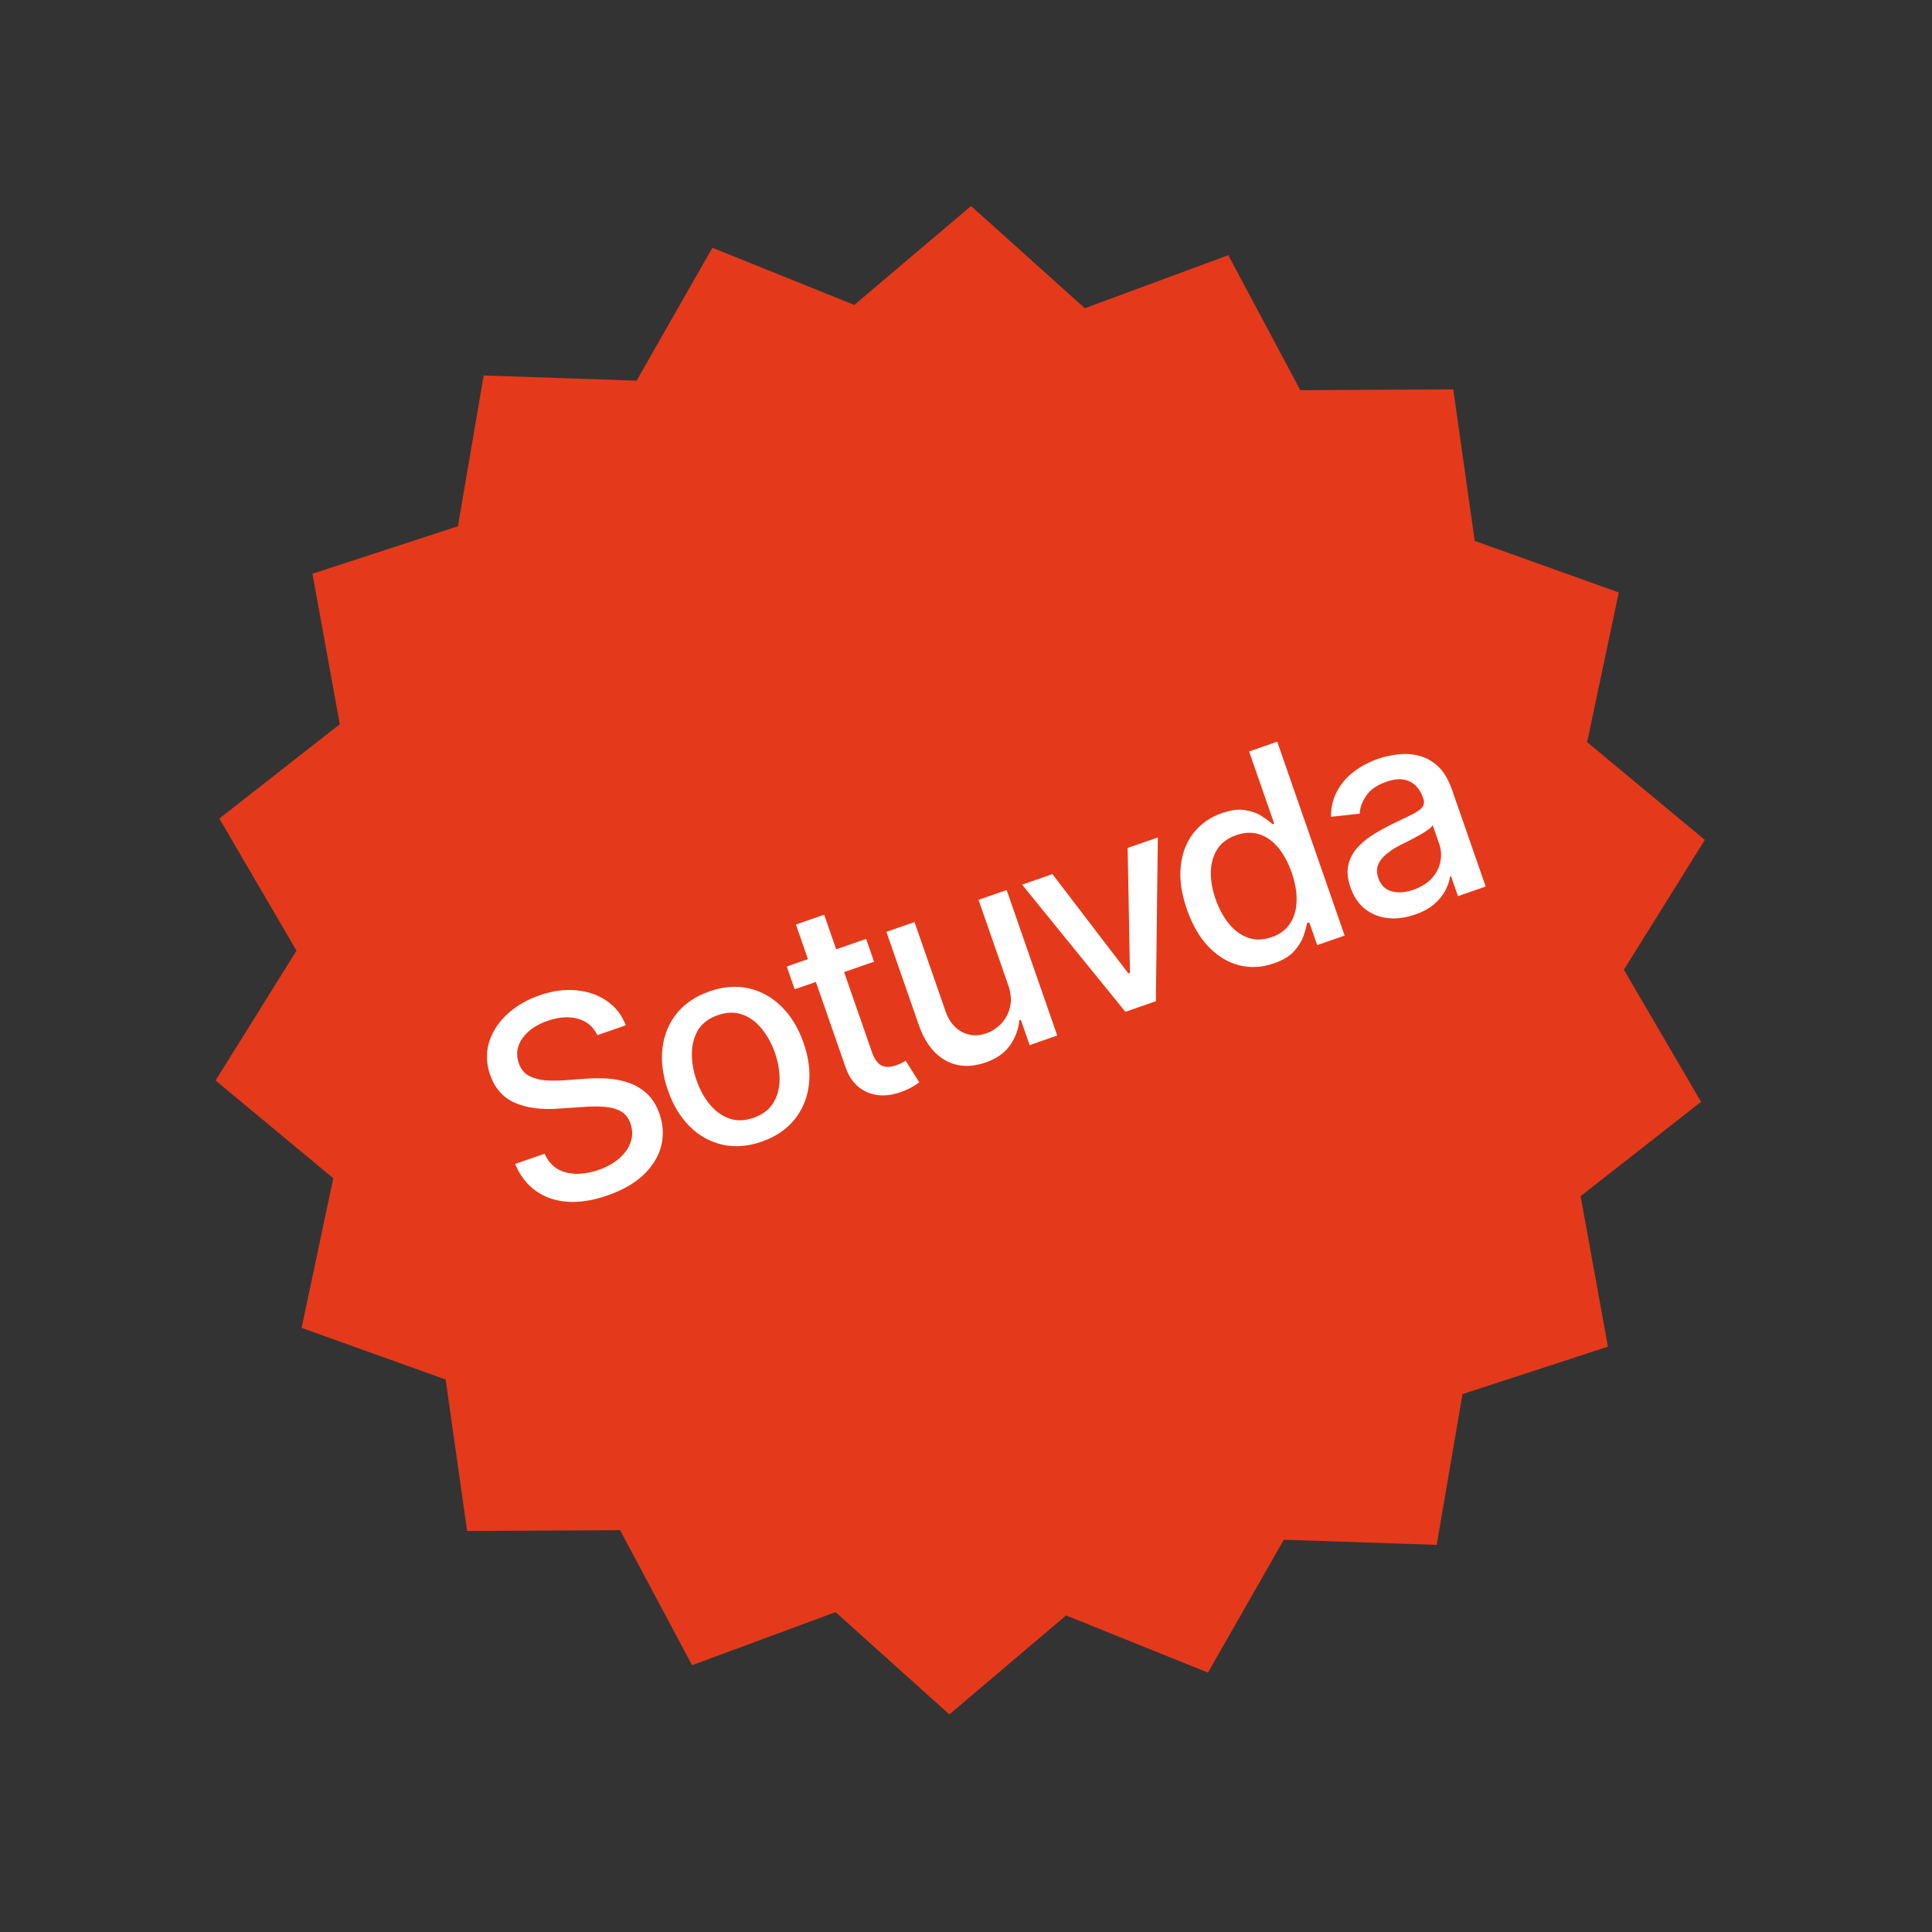
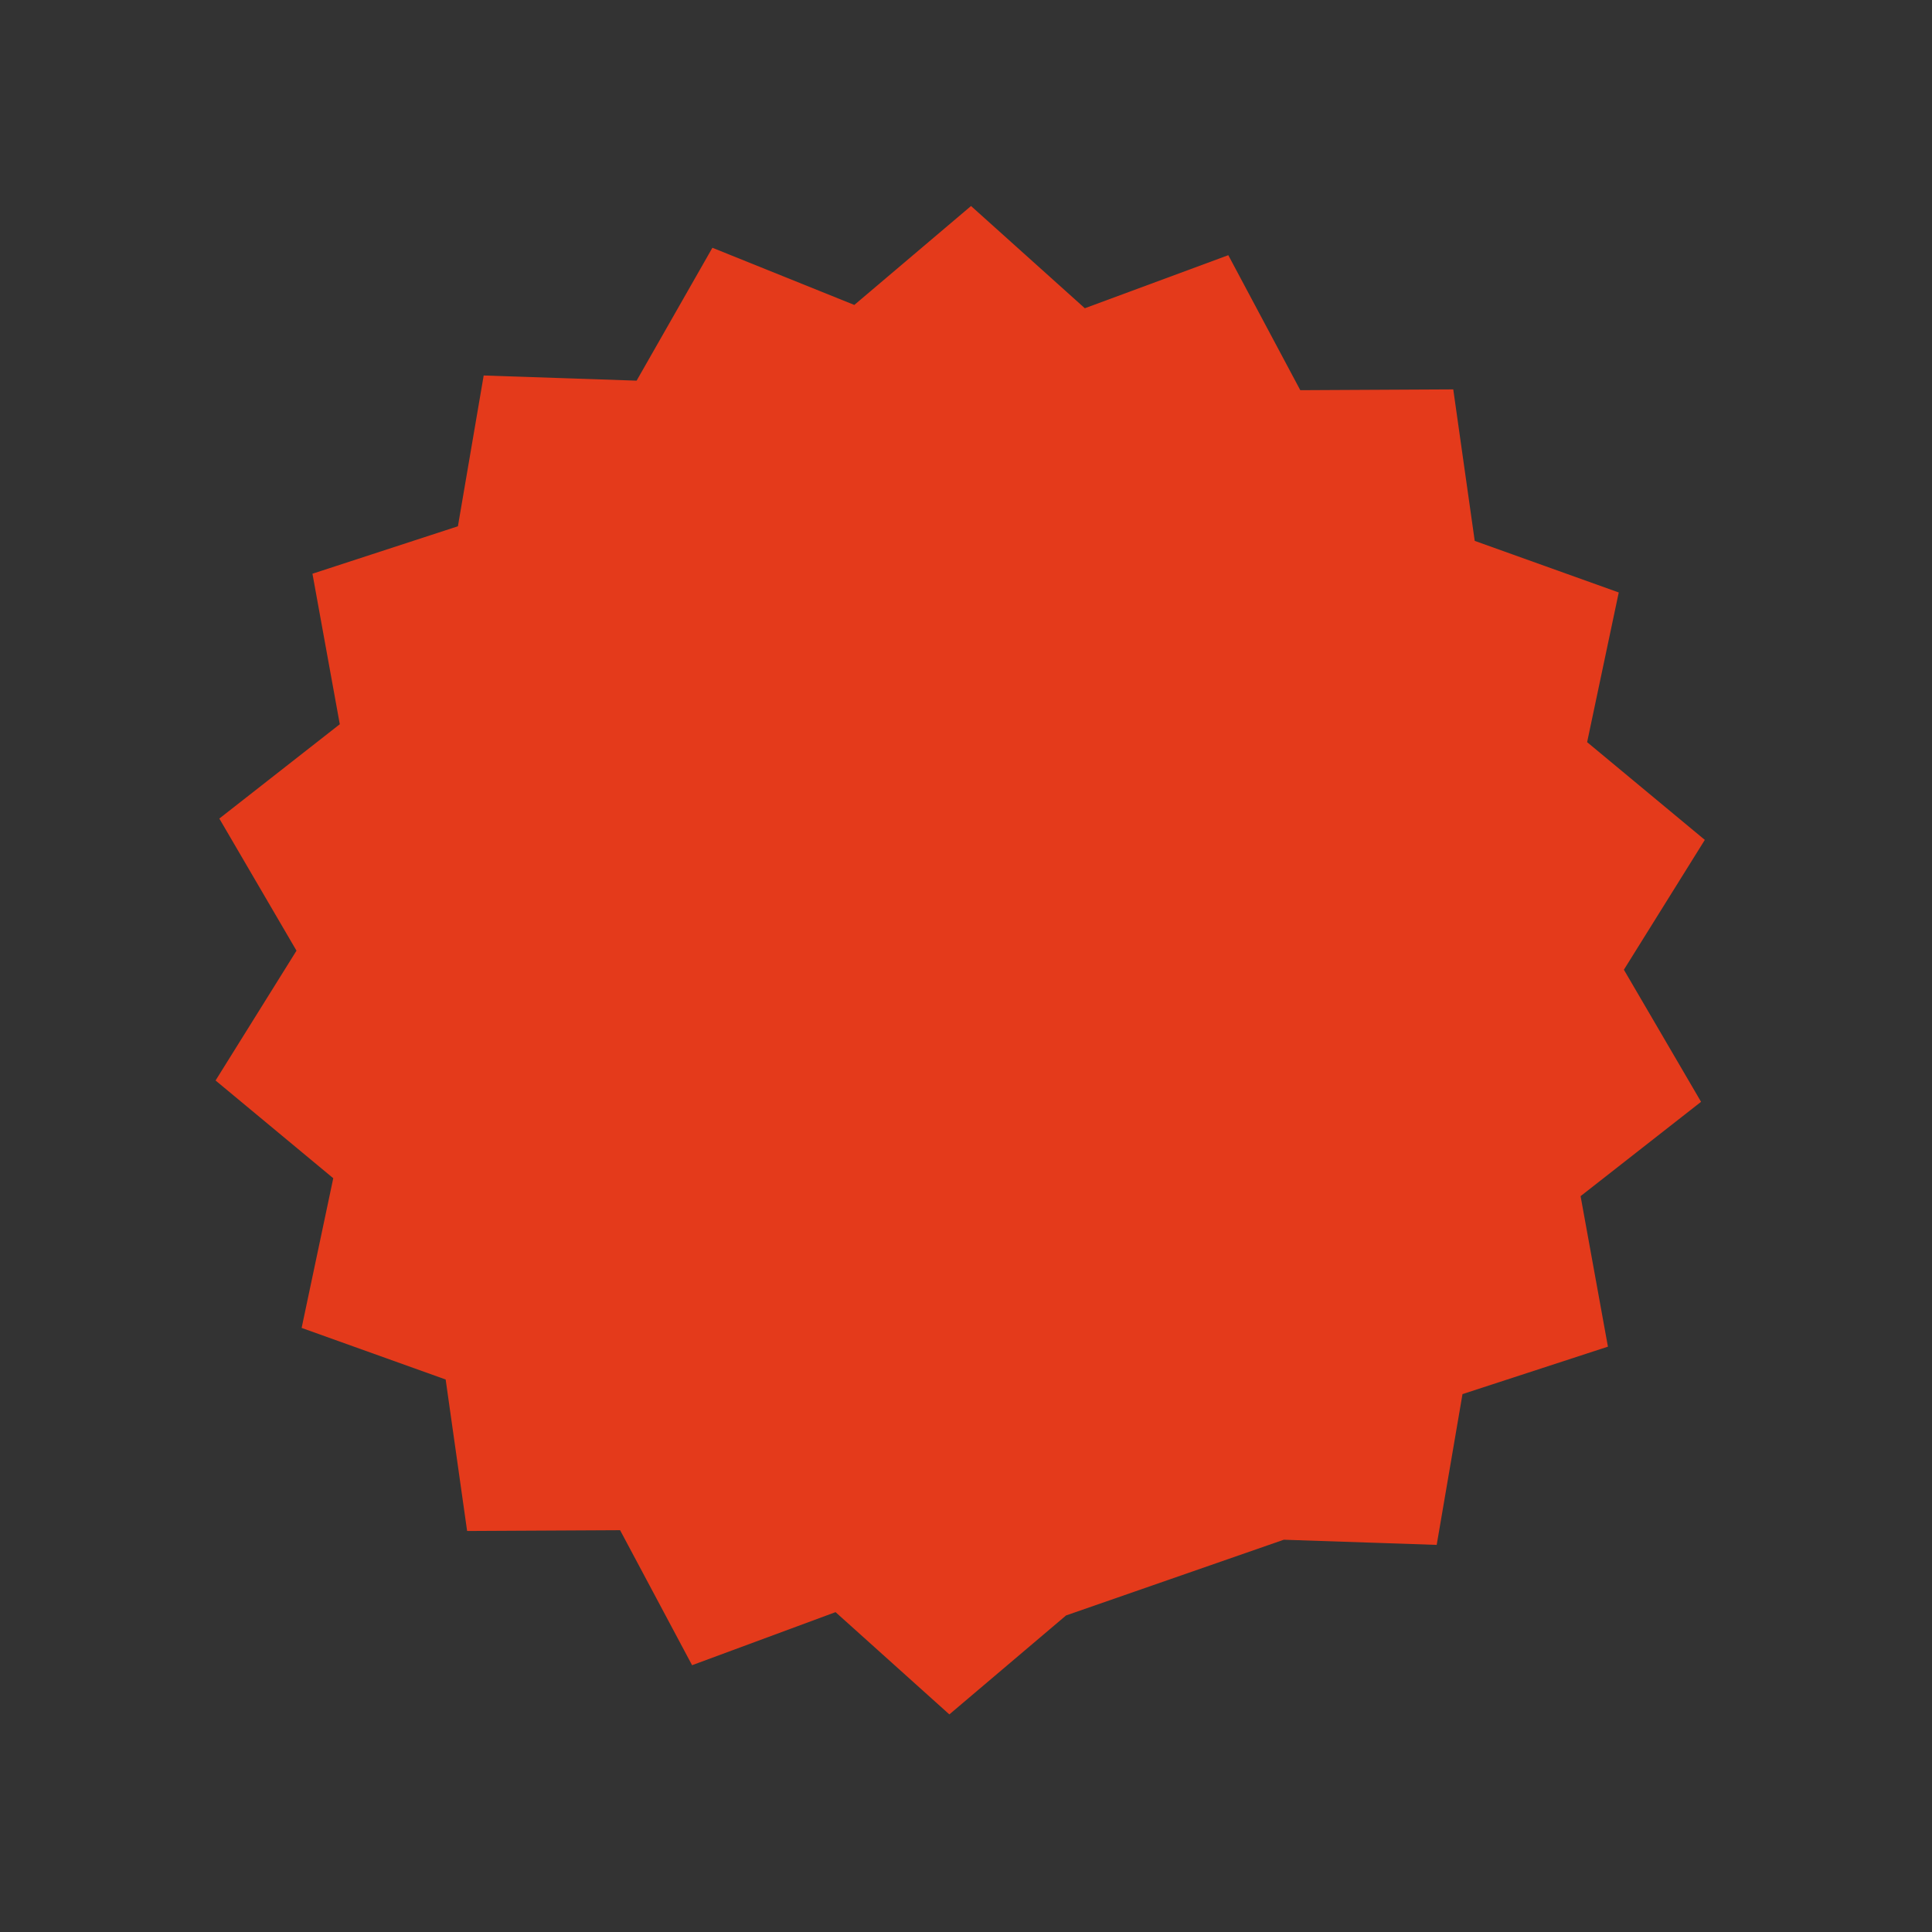
<svg xmlns="http://www.w3.org/2000/svg" width="73" height="73" viewBox="0 0 73 73" fill="none">
  <rect x="0" y="0" width="73" height="73" fill="#333333" stroke="none" />
-   <path d="M26.918 9.362L32.28 11.522L36.69 7.784L40.99 11.647L46.411 9.642L49.131 14.743L54.911 14.713L55.722 20.437L61.164 22.386L59.969 28.042L64.416 31.735L61.358 36.641L64.274 41.632L59.722 45.196L60.755 50.883L55.26 52.676L54.285 58.373L48.508 58.178L45.643 63.199L40.281 61.039L35.871 64.778L31.571 60.914L26.15 62.919L23.43 57.818L17.65 57.848L16.839 52.124L11.397 50.175L12.592 44.519L8.145 40.826L11.203 35.921L8.287 30.929L12.839 27.365L11.806 21.678L17.302 19.885L18.276 14.188L24.054 14.383L26.918 9.362Z" fill="#E43A1B" />
-   <path d="M22.954 45.169C22.407 45.36 21.902 45.44 21.439 45.409C20.979 45.375 20.58 45.236 20.242 44.994C19.904 44.751 19.645 44.413 19.465 43.98L20.576 43.593C20.692 43.851 20.854 44.042 21.063 44.168C21.274 44.289 21.514 44.351 21.783 44.353C22.052 44.355 22.329 44.306 22.614 44.207C22.925 44.099 23.187 43.953 23.398 43.769C23.61 43.585 23.754 43.381 23.83 43.156C23.908 42.927 23.906 42.693 23.823 42.453C23.747 42.237 23.623 42.082 23.451 41.987C23.282 41.892 23.077 41.837 22.837 41.821C22.595 41.802 22.331 41.804 22.045 41.826L21.102 41.889C20.458 41.937 19.911 41.865 19.462 41.672C19.012 41.476 18.698 41.124 18.521 40.616C18.374 40.193 18.359 39.785 18.476 39.392C18.596 38.998 18.821 38.646 19.15 38.336C19.482 38.023 19.892 37.781 20.38 37.611C20.878 37.438 21.347 37.374 21.785 37.42C22.226 37.461 22.609 37.596 22.935 37.825C23.262 38.049 23.499 38.354 23.644 38.74L22.573 39.113C22.416 38.789 22.167 38.582 21.827 38.491C21.49 38.399 21.11 38.426 20.688 38.573C20.392 38.676 20.15 38.813 19.96 38.986C19.773 39.154 19.647 39.341 19.582 39.547C19.521 39.752 19.528 39.961 19.602 40.174C19.682 40.403 19.817 40.566 20.008 40.661C20.203 40.755 20.416 40.809 20.649 40.824C20.884 40.834 21.106 40.832 21.314 40.819L22.094 40.762C22.347 40.74 22.613 40.736 22.893 40.749C23.173 40.761 23.446 40.812 23.712 40.899C23.98 40.983 24.218 41.12 24.428 41.311C24.64 41.498 24.804 41.758 24.919 42.089C25.061 42.498 25.083 42.902 24.983 43.301C24.881 43.696 24.661 44.057 24.323 44.384C23.984 44.708 23.528 44.97 22.954 45.169ZM28.783 43.136C28.268 43.315 27.777 43.354 27.308 43.253C26.842 43.15 26.429 42.923 26.068 42.571C25.71 42.218 25.433 41.759 25.237 41.196C25.038 40.625 24.97 40.091 25.032 39.592C25.095 39.088 25.278 38.652 25.579 38.282C25.884 37.912 26.293 37.637 26.808 37.458C27.326 37.278 27.817 37.239 28.283 37.342C28.749 37.445 29.163 37.674 29.525 38.029C29.886 38.381 30.166 38.842 30.364 39.412C30.56 39.976 30.626 40.508 30.561 41.008C30.496 41.508 30.313 41.943 30.012 42.312C29.71 42.682 29.301 42.956 28.783 43.136ZM28.47 42.237C28.808 42.119 29.055 41.934 29.213 41.681C29.371 41.427 29.452 41.137 29.456 40.808C29.461 40.476 29.404 40.136 29.283 39.788C29.16 39.434 28.993 39.129 28.782 38.871C28.574 38.613 28.33 38.433 28.049 38.333C27.768 38.232 27.459 38.241 27.121 38.358C26.787 38.474 26.54 38.659 26.382 38.912C26.228 39.165 26.148 39.457 26.142 39.79C26.136 40.122 26.195 40.465 26.318 40.819C26.439 41.167 26.605 41.469 26.816 41.727C27.025 41.981 27.269 42.159 27.547 42.26C27.828 42.361 28.136 42.353 28.47 42.237ZM32.726 35.477L33.026 36.337L30.027 37.38L29.727 36.52L32.726 35.477ZM30.074 34.934L31.141 34.563L32.946 39.754C33.034 40.007 33.151 40.173 33.297 40.255C33.442 40.333 33.63 40.332 33.863 40.251C33.919 40.231 33.977 40.208 34.037 40.179C34.1 40.15 34.162 40.117 34.223 40.082L34.732 40.896C34.637 40.97 34.529 41.039 34.407 41.103C34.286 41.167 34.162 41.221 34.034 41.266C33.559 41.431 33.133 41.431 32.755 41.264C32.377 41.095 32.11 40.787 31.955 40.341L30.074 34.934ZM38.096 37.225L36.974 34L38.036 33.63L39.947 39.127L38.905 39.489L38.573 38.535L38.514 38.556C38.485 38.893 38.367 39.208 38.16 39.501C37.953 39.793 37.642 40.009 37.228 40.15C36.874 40.273 36.534 40.305 36.209 40.245C35.886 40.185 35.595 40.027 35.334 39.773C35.075 39.517 34.867 39.161 34.709 38.706L33.493 35.21L34.555 34.841L35.728 38.214C35.857 38.584 36.065 38.844 36.352 38.994C36.639 39.144 36.948 39.16 37.278 39.041C37.478 38.972 37.659 38.853 37.821 38.687C37.987 38.519 38.1 38.311 38.161 38.062C38.224 37.812 38.203 37.533 38.096 37.225ZM43.748 31.644L43.674 37.831L42.523 38.231L38.621 33.427L39.766 33.029L42.636 36.781L42.695 36.76L42.608 32.04L43.748 31.644ZM48.136 36.4C47.69 36.555 47.254 36.58 46.828 36.475C46.401 36.366 46.016 36.135 45.672 35.78C45.327 35.422 45.052 34.949 44.847 34.359C44.639 33.762 44.562 33.218 44.615 32.725C44.668 32.233 44.829 31.815 45.099 31.471C45.369 31.128 45.724 30.88 46.163 30.727C46.507 30.607 46.802 30.569 47.048 30.612C47.297 30.65 47.505 30.725 47.672 30.836C47.842 30.945 47.979 31.047 48.081 31.14L48.145 31.118L47.197 28.394L48.259 28.025L50.807 35.35L49.77 35.711L49.472 34.855L49.384 34.886C49.361 35.022 49.316 35.187 49.247 35.38C49.178 35.573 49.059 35.763 48.889 35.951C48.721 36.134 48.47 36.284 48.136 36.4ZM48.051 35.41C48.359 35.303 48.591 35.13 48.747 34.892C48.903 34.654 48.984 34.371 48.991 34.042C49.001 33.711 48.939 33.354 48.806 32.971C48.672 32.587 48.502 32.272 48.295 32.024C48.086 31.773 47.848 31.607 47.58 31.523C47.312 31.437 47.021 31.448 46.71 31.556C46.389 31.668 46.151 31.844 45.996 32.085C45.841 32.327 45.76 32.61 45.752 32.936C45.744 33.262 45.803 33.607 45.93 33.971C46.057 34.338 46.227 34.65 46.438 34.908C46.647 35.162 46.888 35.337 47.16 35.433C47.436 35.528 47.733 35.521 48.051 35.41ZM53.468 34.556C53.121 34.677 52.784 34.723 52.458 34.693C52.13 34.66 51.841 34.547 51.591 34.355C51.34 34.163 51.153 33.889 51.029 33.531C50.92 33.22 50.891 32.945 50.941 32.708C50.992 32.466 51.099 32.25 51.261 32.062C51.424 31.873 51.619 31.706 51.848 31.56C52.076 31.415 52.316 31.28 52.567 31.156C52.885 31.005 53.141 30.881 53.335 30.784C53.529 30.687 53.663 30.595 53.735 30.507C53.81 30.415 53.825 30.305 53.78 30.177L53.772 30.152C53.663 29.841 53.491 29.631 53.255 29.522C53.022 29.412 52.733 29.417 52.389 29.537C52.032 29.661 51.776 29.838 51.621 30.068C51.468 30.294 51.386 30.519 51.376 30.743L50.288 30.863C50.293 30.486 50.375 30.156 50.533 29.873C50.694 29.586 50.907 29.343 51.173 29.144C51.441 28.944 51.739 28.787 52.067 28.673C52.286 28.597 52.528 28.542 52.792 28.509C53.055 28.473 53.319 28.486 53.583 28.548C53.849 28.606 54.095 28.738 54.321 28.942C54.546 29.146 54.728 29.449 54.867 29.849L56.136 33.496L55.089 33.861L54.827 33.108L54.788 33.122C54.769 33.279 54.713 33.45 54.618 33.633C54.528 33.815 54.389 33.988 54.204 34.152C54.018 34.316 53.773 34.45 53.468 34.556ZM53.402 33.621C53.7 33.517 53.934 33.371 54.104 33.184C54.273 32.993 54.38 32.783 54.425 32.554C54.47 32.325 54.456 32.104 54.382 31.891L54.134 31.178C54.107 31.228 54.045 31.288 53.949 31.358C53.852 31.429 53.739 31.499 53.609 31.57C53.479 31.641 53.352 31.709 53.228 31.774C53.103 31.836 52.998 31.888 52.912 31.928C52.716 32.029 52.544 32.141 52.395 32.263C52.245 32.381 52.138 32.517 52.074 32.672C52.013 32.822 52.015 32.992 52.081 33.182C52.173 33.447 52.341 33.613 52.584 33.679C52.828 33.745 53.1 33.725 53.402 33.621Z" fill="white" />
+   <path d="M26.918 9.362L32.28 11.522L36.69 7.784L40.99 11.647L46.411 9.642L49.131 14.743L54.911 14.713L55.722 20.437L61.164 22.386L59.969 28.042L64.416 31.735L61.358 36.641L64.274 41.632L59.722 45.196L60.755 50.883L55.26 52.676L54.285 58.373L48.508 58.178L40.281 61.039L35.871 64.778L31.571 60.914L26.15 62.919L23.43 57.818L17.65 57.848L16.839 52.124L11.397 50.175L12.592 44.519L8.145 40.826L11.203 35.921L8.287 30.929L12.839 27.365L11.806 21.678L17.302 19.885L18.276 14.188L24.054 14.383L26.918 9.362Z" fill="#E43A1B" />
</svg>